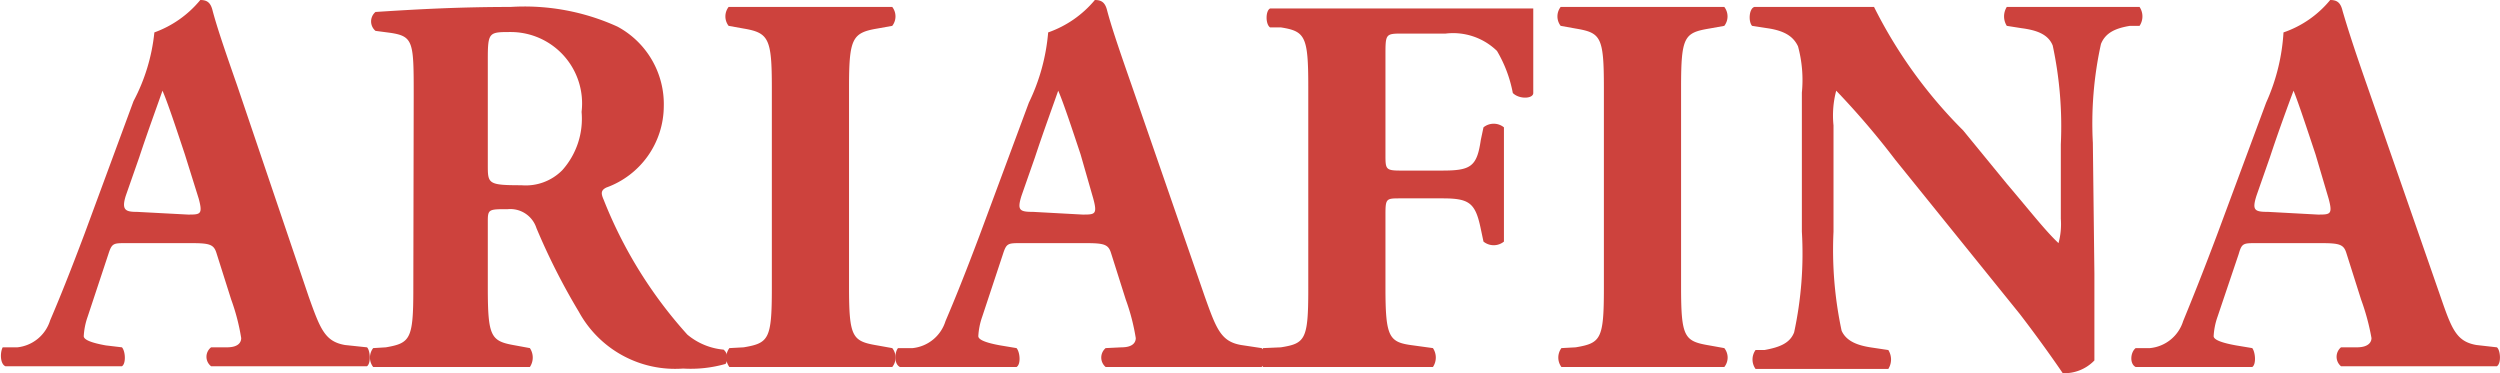
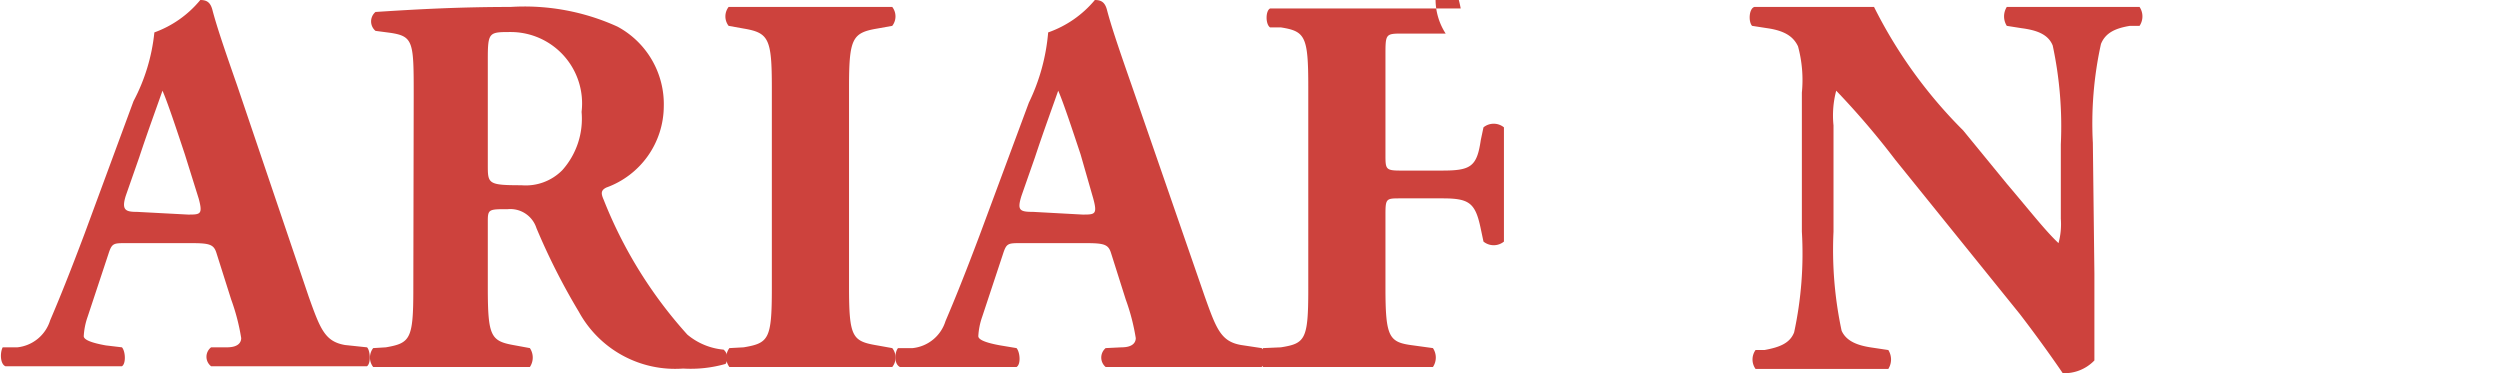
<svg xmlns="http://www.w3.org/2000/svg" width="64.78" height="9.67" viewBox="0 0 64.78 9.67">
  <defs>
    <style>.cls-1{fill:#cd423d;}</style>
  </defs>
  <g id="レイヤー_2" data-name="レイヤー 2">
    <g id="Contents">
      <path class="cls-1" d="M3.27,6.3c-.33,0-.37,0-.46.28L2.27,8.21a1.79,1.79,0,0,0-.1.5c0,.09.18.17.57.24L3.16,9c.09.1.11.42,0,.49-.49,0-1,0-1.58,0s-.8,0-1.44,0C0,9.43,0,9.13.07,9L.45,9a1,1,0,0,0,.85-.7c.24-.56.51-1.23.89-2.24L3.46,2.62A4.84,4.84,0,0,0,4,.84,2.75,2.75,0,0,0,5.19,0c.18,0,.27.07.32.28.11.41.28.92.63,1.92L8,7.69c.3.84.42,1.16.94,1.25L9.51,9c.08.07.11.41,0,.49-.67,0-1.43,0-2.16,0s-1.24,0-1.88,0a.31.31,0,0,1,0-.49L5.88,9c.32,0,.37-.15.37-.24a5.39,5.39,0,0,0-.26-1l-.38-1.2c-.07-.23-.18-.26-.67-.26Zm1.6-.74c.32,0,.39,0,.28-.41L4.79,4c-.2-.6-.45-1.36-.58-1.65-.11.32-.39,1.08-.6,1.72l-.35,1c-.12.38,0,.42.29.42Z" />
      <path class="cls-1" d="M10.72,2.49c0-1.4,0-1.55-.61-1.64L9.73.8a.32.32,0,0,1,0-.49C10.81.24,11.9.18,13.23.18A5.81,5.81,0,0,1,16,.69,2.28,2.28,0,0,1,17.2,2.76a2.25,2.25,0,0,1-1.49,2.1c-.14.07-.14.15-.07.31a11.52,11.52,0,0,0,2.17,3.5,1.7,1.7,0,0,0,.94.39.28.28,0,0,1,.05.37,3.3,3.3,0,0,1-1.1.12A2.84,2.84,0,0,1,15,8.08,16.94,16.94,0,0,1,13.9,5.91a.71.71,0,0,0-.74-.49c-.49,0-.52,0-.52.31V7.45c0,1.29.08,1.39.71,1.5l.38.07a.44.44,0,0,1,0,.49c-.74,0-1.39,0-2.06,0s-1.31,0-2,0a.4.4,0,0,1,0-.49L10,9c.63-.11.71-.21.71-1.5Zm1.92,1.78c0,.49,0,.53.87.53a1.33,1.33,0,0,0,1.06-.39,2,2,0,0,0,.5-1.51A1.85,1.85,0,0,0,13.24.83c-.57,0-.6,0-.6.71Z" />
      <path class="cls-1" d="M22,7.42c0,1.32.08,1.42.73,1.53l.39.07a.39.39,0,0,1,0,.49c-.75,0-1.44,0-2.09,0s-1.37,0-2.13,0a.41.41,0,0,1,0-.49L19.27,9c.65-.11.73-.21.73-1.53V2.27C20,1,19.92.85,19.27.74L18.88.67a.4.4,0,0,1,0-.49c.76,0,1.46,0,2.13,0s1.35,0,2.11,0a.4.4,0,0,1,0,.49l-.39.07C22.08.85,22,1,22,2.27Z" />
      <path class="cls-1" d="M26.46,6.3c-.34,0-.38,0-.47.28l-.54,1.63a1.79,1.79,0,0,0-.1.5c0,.09.18.17.57.24l.42.07c.09.1.12.42,0,.49-.49,0-1,0-1.58,0s-.8,0-1.44,0c-.16-.08-.14-.38-.05-.49l.38,0a1,1,0,0,0,.85-.7c.24-.56.51-1.23.89-2.24l1.27-3.42A5.14,5.14,0,0,0,27.16.84,2.76,2.76,0,0,0,28.37,0c.18,0,.27.07.32.28.11.41.28.92.63,1.92l1.9,5.49c.3.84.42,1.16.94,1.25l.53.08c.09.07.11.41,0,.49-.67,0-1.43,0-2.15,0s-1.25,0-1.89,0a.32.32,0,0,1,0-.49L29.06,9c.32,0,.37-.15.37-.24a5.39,5.39,0,0,0-.26-1l-.38-1.2c-.07-.23-.18-.26-.67-.26Zm1.59-.74c.32,0,.39,0,.28-.41L28,4c-.2-.6-.45-1.36-.58-1.65-.11.32-.39,1.08-.6,1.72l-.35,1c-.12.38-.05.42.3.42Z" />
-       <path class="cls-1" d="M35.9,4c0,.38,0,.42.39.42h1.08c.74,0,.9-.1,1-.79l.07-.33a.42.42,0,0,1,.53,0c0,.45,0,1,0,1.5s0,1,0,1.46a.42.42,0,0,1-.53,0l-.07-.33c-.14-.68-.3-.79-1-.79H36.29c-.37,0-.39,0-.39.42V7.45c0,1.3.09,1.42.72,1.5l.51.07a.44.44,0,0,1,0,.49c-.86,0-1.55,0-2.22,0s-1.34,0-2.18,0a.41.41,0,0,1,0-.49L33.19,9c.63-.1.71-.2.71-1.5V2.24c0-1.3-.08-1.43-.71-1.53l-.28,0c-.12-.08-.12-.43,0-.49.6,0,1.3,0,2,0h2.94c.89,0,1.69,0,1.88,0,0,.24,0,1.25,0,2.19,0,.15-.36.17-.53,0a3.36,3.36,0,0,0-.41-1.09A1.63,1.63,0,0,0,37.46.87h-1.1c-.46,0-.46,0-.46.57Z" />
-       <path class="cls-1" d="M43.56,7.42c0,1.32.08,1.42.73,1.53l.39.07a.39.39,0,0,1,0,.49c-.75,0-1.44,0-2.09,0s-1.37,0-2.13,0a.41.41,0,0,1,0-.49L40.83,9c.65-.11.73-.21.73-1.53V2.27c0-1.32-.08-1.42-.73-1.53L40.44.67a.4.4,0,0,1,0-.49c.76,0,1.46,0,2.13,0s1.35,0,2.11,0a.4.4,0,0,1,0,.49l-.39.07c-.65.11-.73.21-.73,1.53Z" />
+       <path class="cls-1" d="M35.9,4c0,.38,0,.42.39.42h1.08c.74,0,.9-.1,1-.79l.07-.33a.42.42,0,0,1,.53,0c0,.45,0,1,0,1.5s0,1,0,1.46a.42.42,0,0,1-.53,0l-.07-.33c-.14-.68-.3-.79-1-.79H36.29c-.37,0-.39,0-.39.42V7.45c0,1.3.09,1.42.72,1.5l.51.07a.44.44,0,0,1,0,.49c-.86,0-1.55,0-2.22,0s-1.34,0-2.18,0a.41.41,0,0,1,0-.49L33.19,9c.63-.1.71-.2.71-1.5V2.24c0-1.3-.08-1.43-.71-1.53l-.28,0c-.12-.08-.12-.43,0-.49.6,0,1.3,0,2,0h2.94a3.36,3.36,0,0,0-.41-1.09A1.63,1.63,0,0,0,37.46.87h-1.1c-.46,0-.46,0-.46.57Z" />
      <path class="cls-1" d="M54.27,7.09c0,.91,0,1.79,0,2.25a1.08,1.08,0,0,1-.82.33S53,9,52.34,8.14l-3.23-4a20.69,20.69,0,0,0-1.53-1.79,2.5,2.5,0,0,0-.07.9V6a10,10,0,0,0,.21,2.57c.13.29.45.39.81.44l.4.06a.46.46,0,0,1,0,.49c-.76,0-1.32,0-1.88,0s-1,0-1.56,0a.42.42,0,0,1,0-.49l.23,0c.38-.07.66-.17.77-.46A9.71,9.71,0,0,0,46.69,6V2.4a3.33,3.33,0,0,0-.1-1.2c-.11-.23-.31-.4-.8-.47L45.4.67c-.1-.11-.08-.45.06-.49.66,0,1.35,0,1.93,0s.88,0,1.17,0a12.23,12.23,0,0,0,2.31,3.2L52,4.76c.62.73,1,1.22,1.34,1.54a1.86,1.86,0,0,0,.06-.63V3.74a10,10,0,0,0-.21-2.56c-.12-.3-.43-.4-.81-.45L52,.67a.46.46,0,0,1,0-.49c.76,0,1.3,0,1.88,0s1,0,1.56,0a.44.44,0,0,1,0,.49l-.25,0c-.36.06-.63.17-.75.47a9.55,9.55,0,0,0-.21,2.56Z" />
-       <path class="cls-1" d="M58.47,6.3c-.34,0-.38,0-.46.28l-.55,1.63a1.79,1.79,0,0,0-.1.5c0,.09.19.17.58.24l.42.07c.08.1.11.42,0,.49-.49,0-1,0-1.58,0s-.8,0-1.44,0c-.16-.08-.14-.38,0-.49l.37,0a1,1,0,0,0,.86-.7c.23-.56.5-1.23.88-2.24l1.27-3.42A5.14,5.14,0,0,0,59.17.84,2.69,2.69,0,0,0,60.38,0c.18,0,.27.07.32.28.12.41.28.92.63,1.92l1.91,5.49c.29.84.41,1.16.93,1.25L64.7,9c.09.07.12.41,0,.49-.67,0-1.43,0-2.15,0s-1.25,0-1.89,0a.32.32,0,0,1,0-.49L61.07,9c.32,0,.38-.15.38-.24a5.91,5.91,0,0,0-.27-1l-.38-1.2c-.07-.23-.18-.26-.67-.26Zm1.59-.74c.32,0,.39,0,.28-.41L60,4c-.2-.6-.45-1.36-.57-1.65-.12.32-.4,1.08-.61,1.72l-.35,1c-.12.38-.05.42.3.42Z" />
    </g>
  </g>
</svg>